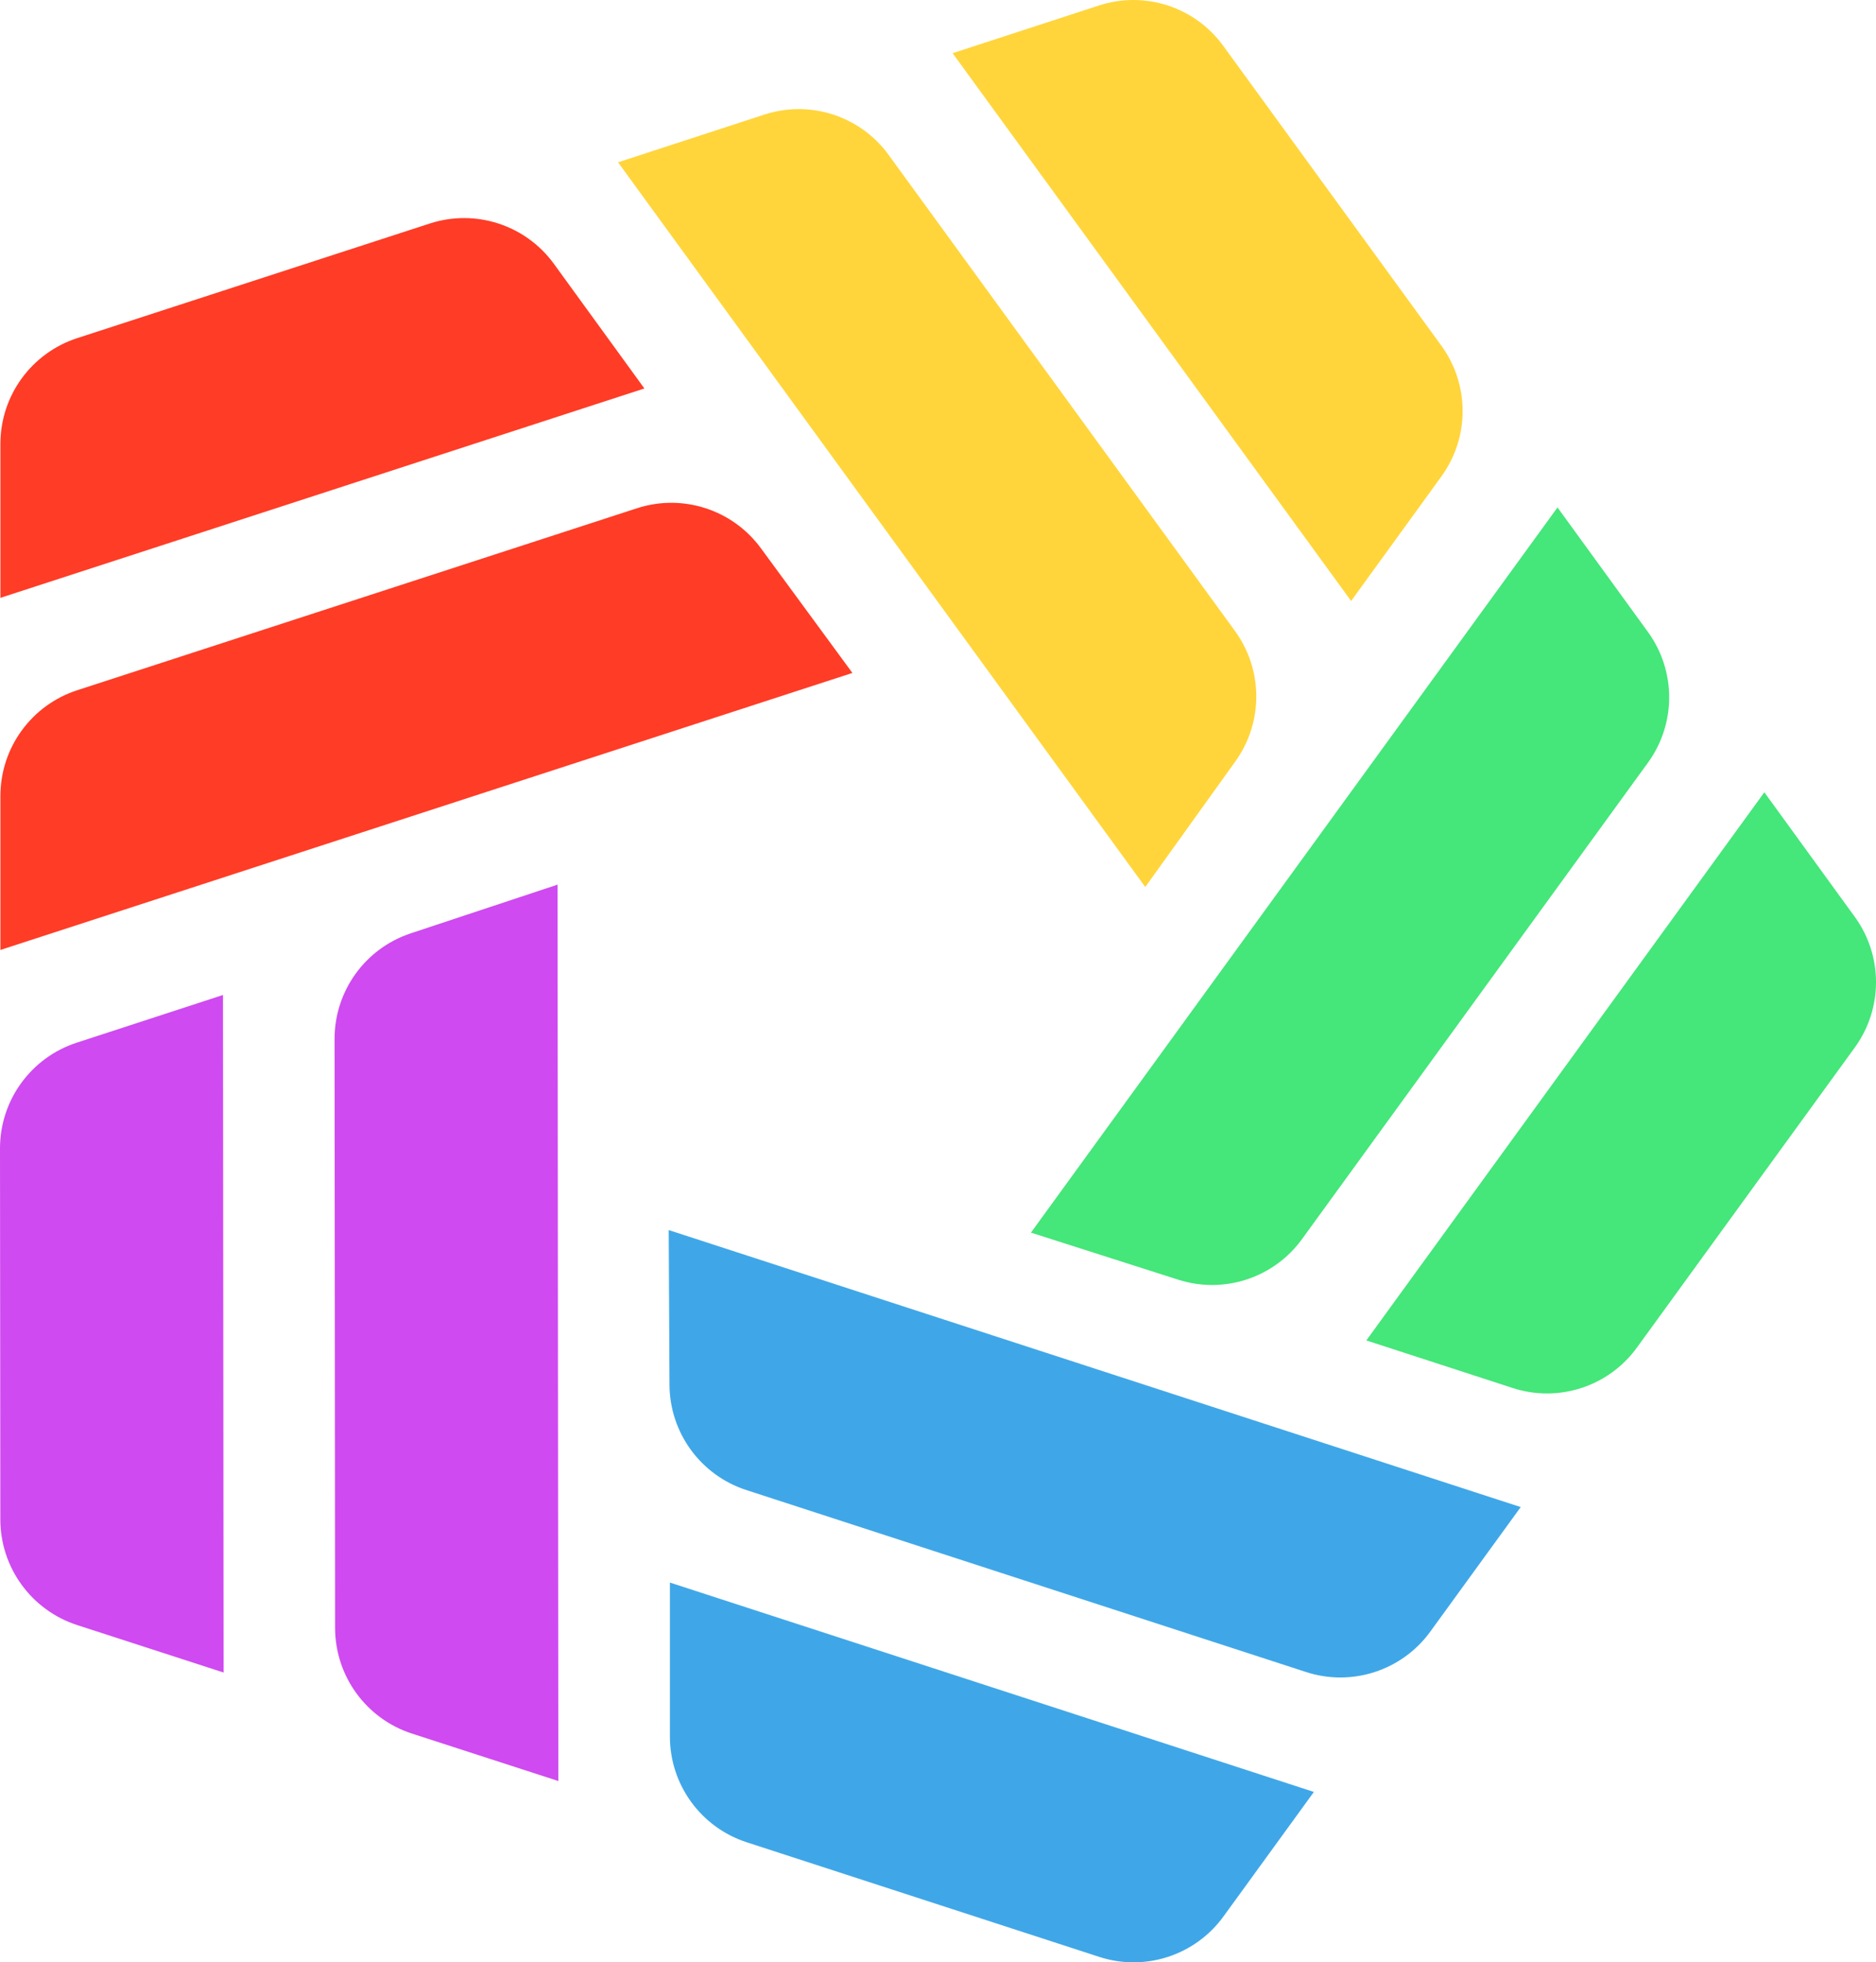
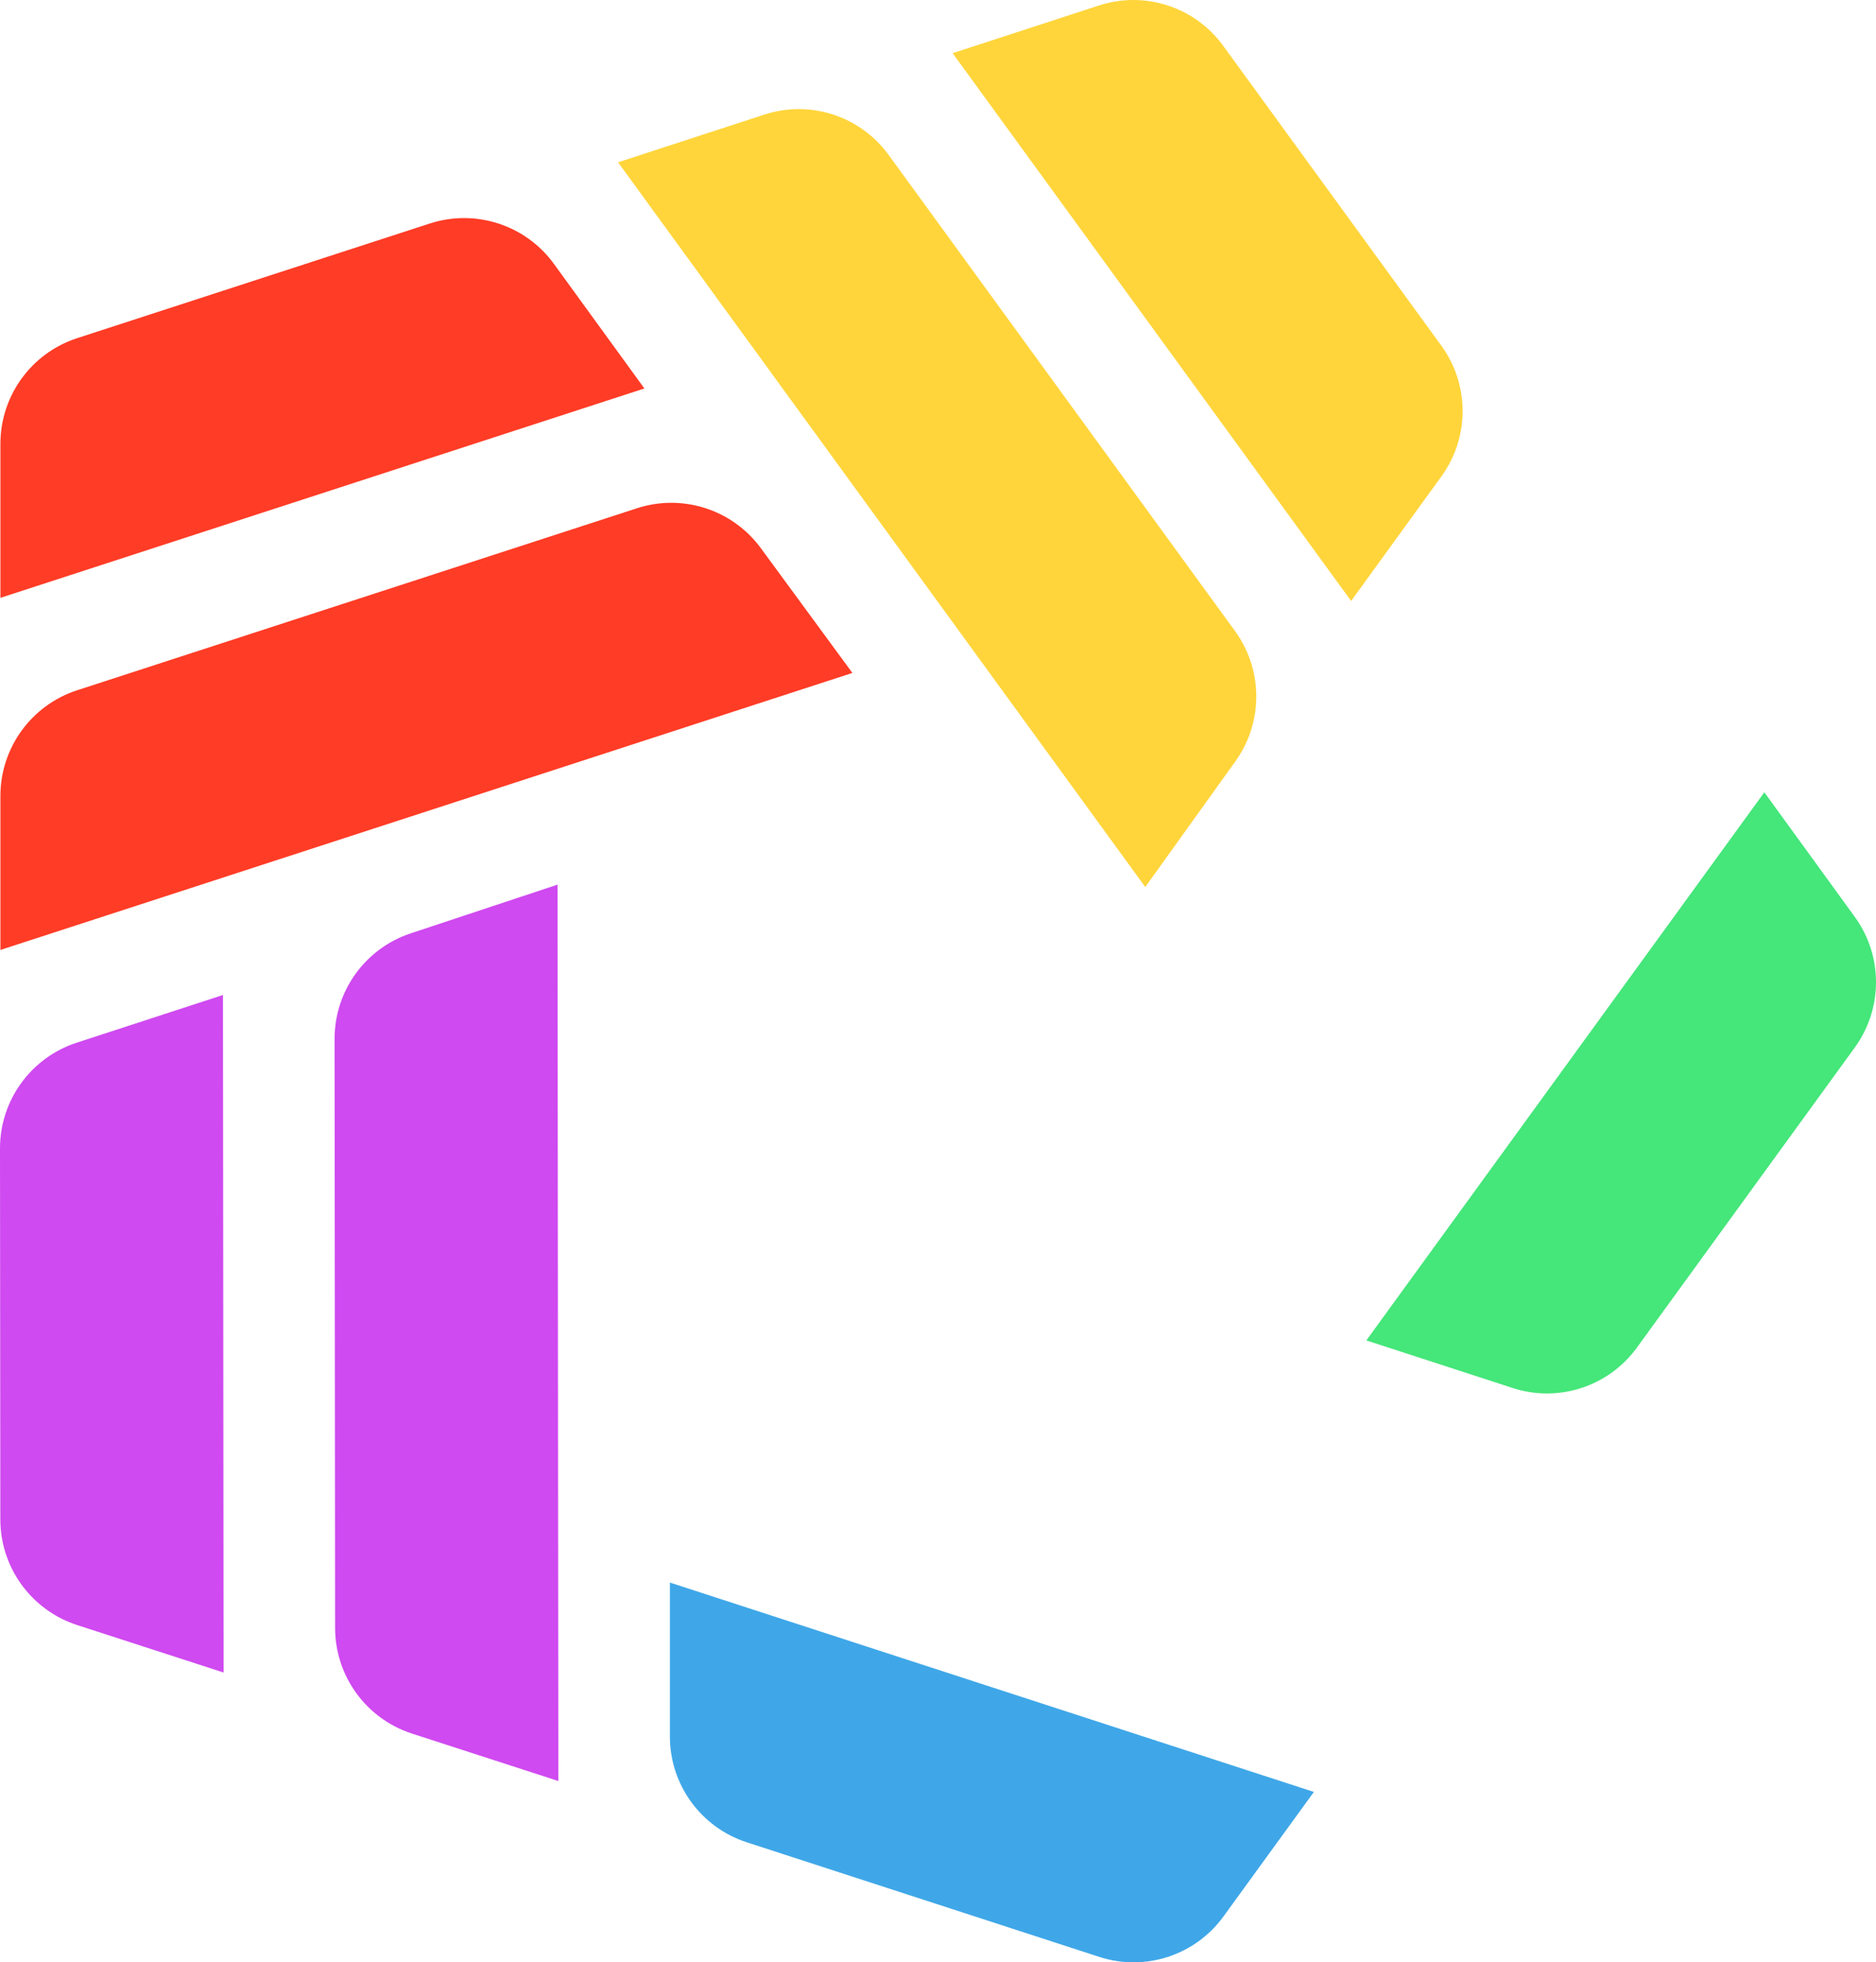
<svg xmlns="http://www.w3.org/2000/svg" id="Layer_1" data-name="Layer 1" version="1.1" viewBox="0 0 1147.911 1200">
  <defs>
    <style>
      .cls-1 {
        fill: #cf4af0;
      }

      .cls-1, .cls-2, .cls-3, .cls-4, .cls-5 {
        stroke-width: 0px;
      }

      .cls-2 {
        fill: #3fa7e8;
      }

      .cls-3 {
        fill: #ffd53b;
      }

      .cls-4 {
        fill: #ff3c26;
      }

      .cls-5 {
        fill: #45e67a;
      }
    </style>
  </defs>
  <path class="cls-4" d="M.248,580.909l521.333-169.391-56.019-76.296c-17.355-23.637-47.911-33.48-75.799-24.419L47.218,422.102C19.21,431.203.248,457.303.248,486.752v94.157Z" />
  <path class="cls-4" d="M.248,365.591l394.051-128.035-55.344-76.175c-17.31-23.825-47.992-33.794-76-24.694L47.218,206.785C19.21,215.885.248,241.985.248,271.434v94.157Z" />
  <path class="cls-3" d="M378.185,99.247l322.599,443.183,55.182-76.903c17.096-23.825,16.986-55.927-.271-79.635l-211.965-291.195c-17.331-23.809-48.023-33.751-76.022-24.626l-89.523,29.176Z" />
  <path class="cls-3" d="M582.904,32.527l243.837,334.982,55.276-76.224c17.288-23.84,17.26-56.102-.072-79.911L748.449,27.976c-17.331-23.809-48.023-33.751-76.022-24.626l-89.523,29.176Z" />
-   <path class="cls-2" d="M930.517,921.604l-521.333-169.391.475,94.652c.147,29.323,19.081,55.247,46.97,64.309l342.544,111.299c28.008,9.1,58.69-.869,76-24.694l55.344-76.175Z" />
  <path class="cls-2" d="M803.956,1095.8l-394.051-128.035v94.157c0,29.449,18.963,55.549,46.971,64.65l215.736,70.097c28.008,9.1,58.69-.869,76-24.694l55.344-76.175Z" />
-   <path class="cls-5" d="M953.024,310.297l-322.201,443.472,90.166,28.798c27.934,8.922,58.44-1.075,75.676-24.798l211.704-291.385c17.31-23.825,17.31-56.086,0-79.911l-55.344-76.175Z" />
  <path class="cls-5" d="M1079.584,484.492l-243.537,335.2,89.549,29.096c28.008,9.1,58.69-.869,76-24.694l133.332-183.516c17.31-23.825,17.31-56.086,0-79.911l-55.344-76.175Z" />
  <path class="cls-1" d="M341.645,1089.131l-.491-548.161-89.846,29.781c-27.834,9.226-46.615,35.262-46.589,64.585l.323,360.172c.026,29.449,19.013,55.532,47.029,64.607l89.575,29.016Z" />
  <path class="cls-1" d="M136.807,1022.778l-.371-414.33-89.523,29.176C18.913,646.75-.026,672.867 0,702.316l.203,226.838c.026,29.449,19.013,55.532,47.029,64.607l89.575,29.016Z" />
</svg>